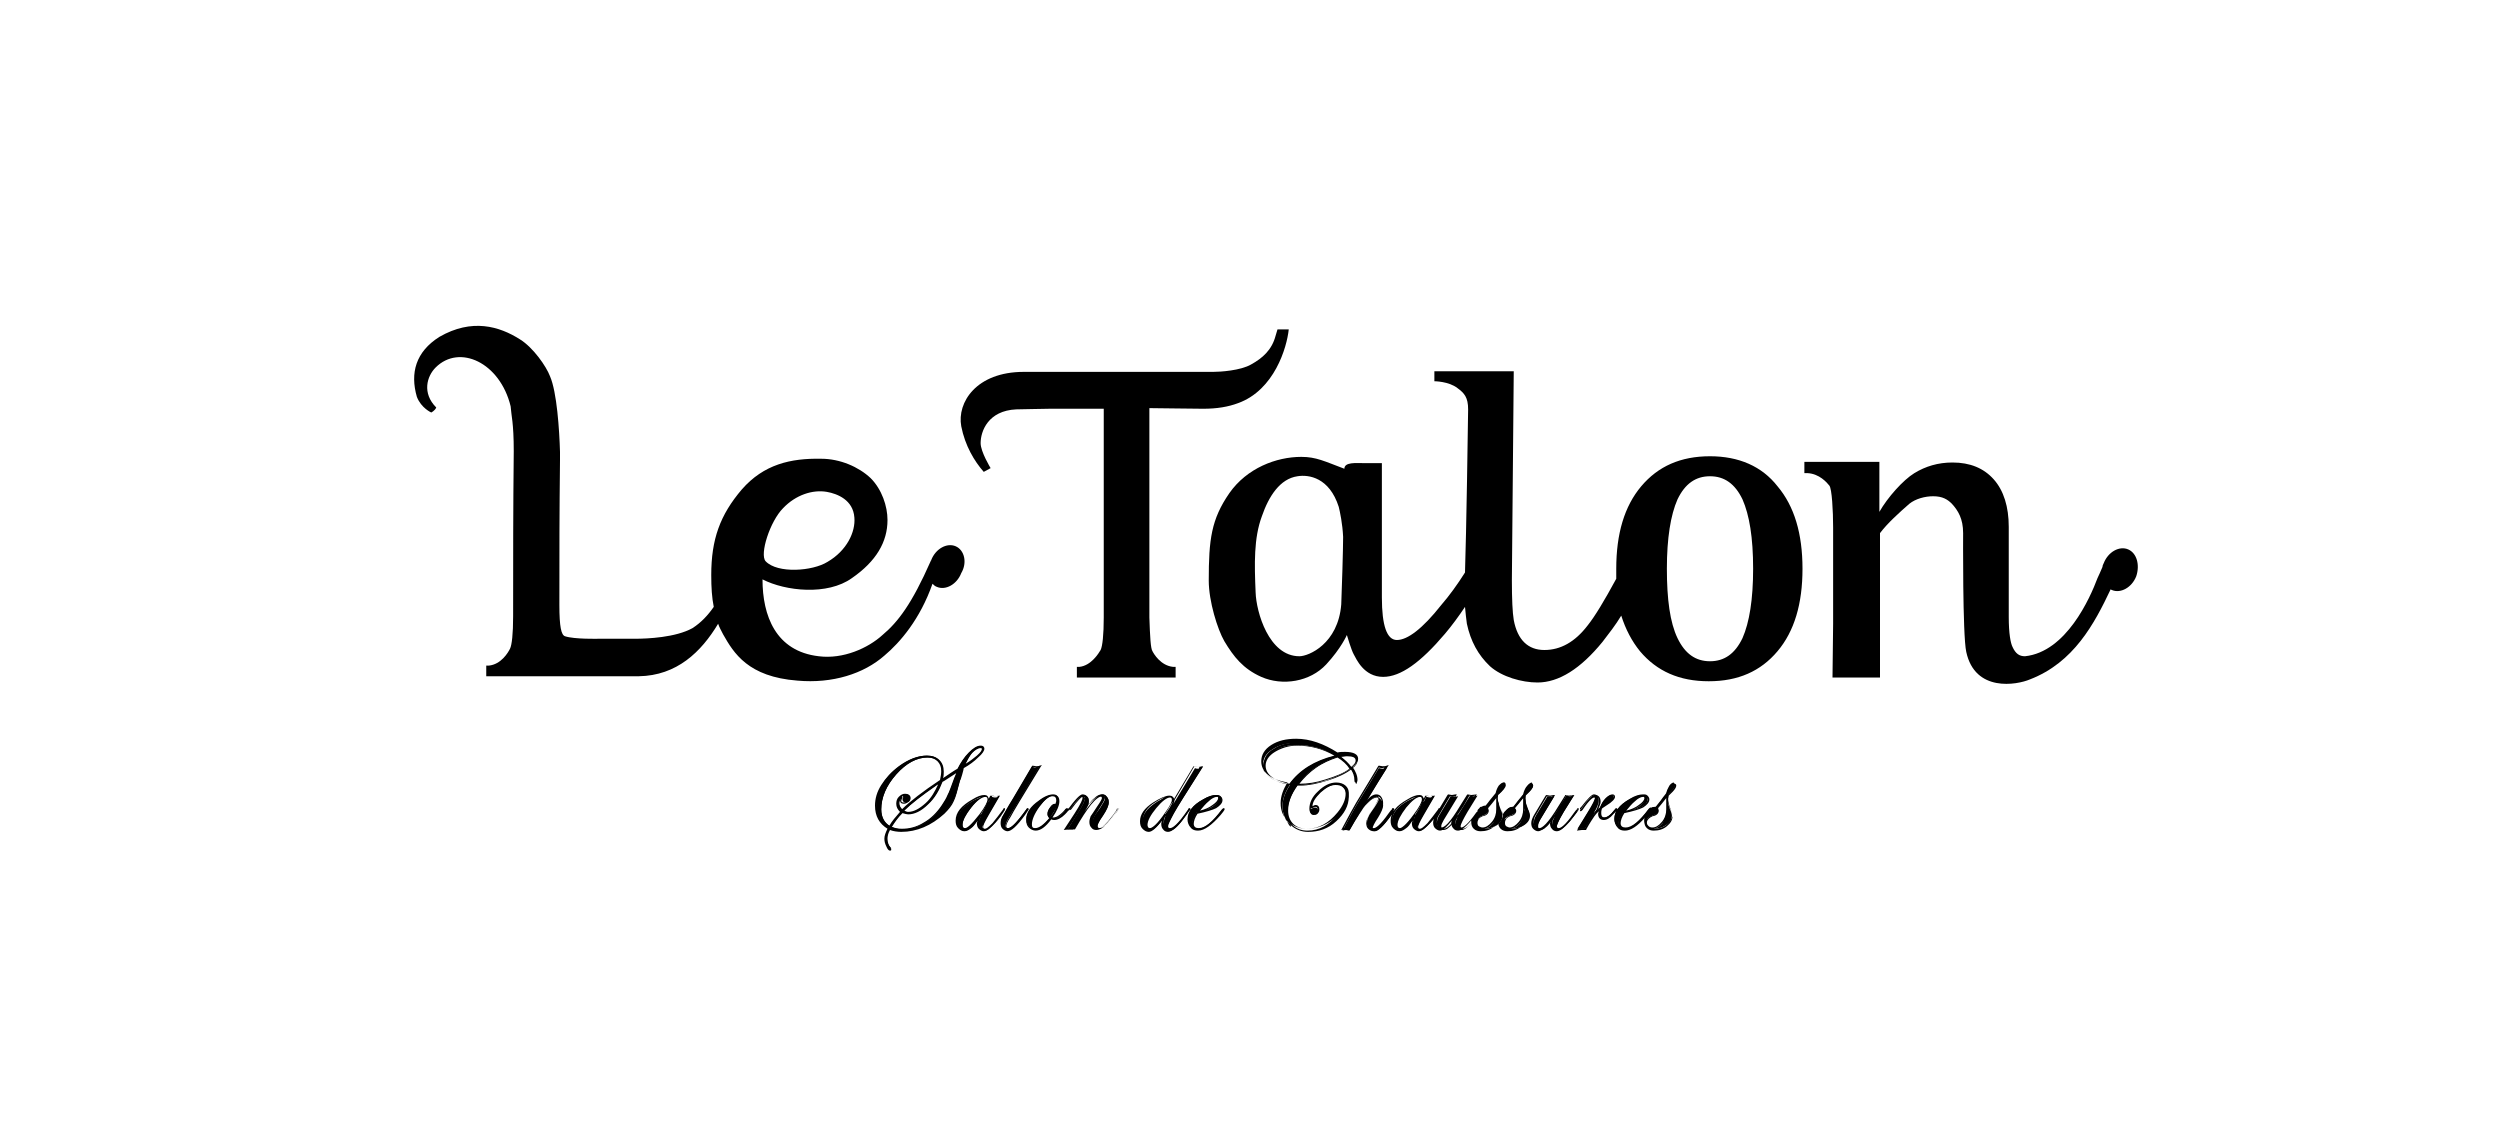
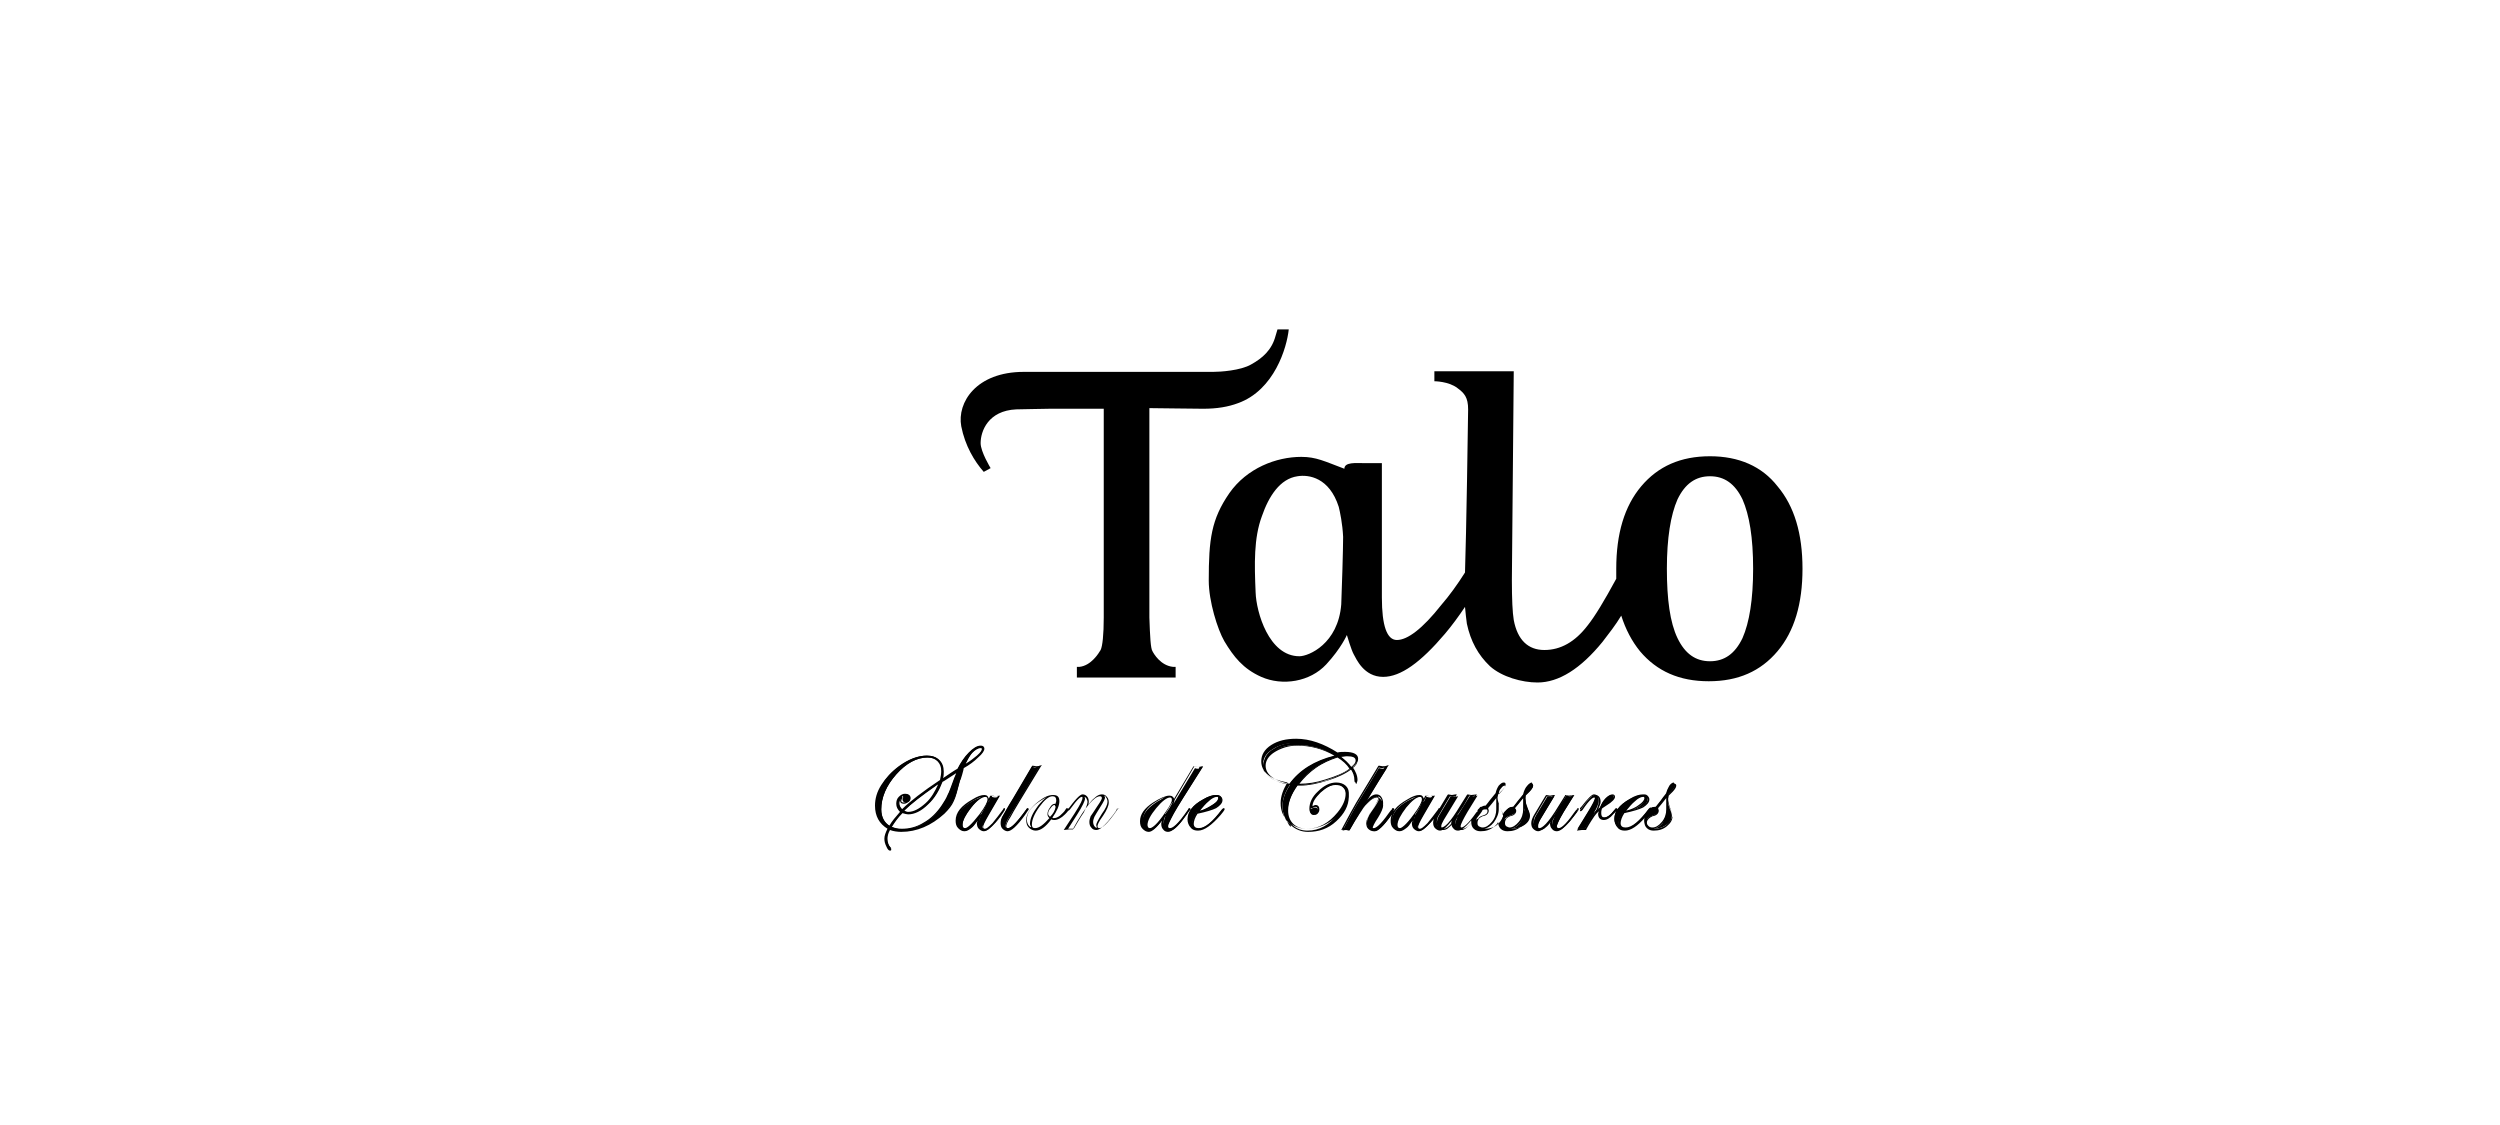
<svg xmlns="http://www.w3.org/2000/svg" version="1.1" id="レイヤー_1" x="0px" y="0px" viewBox="0 0 400 180" style="enable-background:new 0 0 400 180;" xml:space="preserve">
  <g>
    <g>
      <g>
        <path d="M273.6,73c-4.7,0-8.3,1.6-11,4.8c-2.7,3.2-4,7.6-4,13.2c0,0.5,0,1.1,0,1.6c-1.9,3.5-3.4,6-4.6,7.5     c-2,2.6-4.3,3.9-6.9,3.9c-2.6,0-4.3-1.6-4.9-4.8c-0.2-1.2-0.3-3.3-0.3-6.4l0.3-33.4h-12.7v1.6c0,0,2.3,0,3.7,1.1     c1.1,0.8,1.7,1.5,1.7,3.4c0,1-0.3,20.4-0.5,26.1c-1.2,1.9-2.5,3.7-3.8,5.2c-3,3.8-5.4,5.6-7.1,5.6c-1.6,0-2.4-2.3-2.4-6.8     c0-4,0-21.5,0-21.5s-0.9,0-2.9,0c-1.2,0-3.1-0.2-3.1,0.9c-3.2-1.2-4.5-1.9-6.9-1.9c-4,0-8.7,1.8-11.5,5.8     c-2.9,4.2-3.3,7.4-3.3,14c0,3.3,1.4,7.8,2.5,9.7c1.5,2.5,3,4.4,5.9,5.7c3.4,1.5,7.8,0.8,10.4-2c2.4-2.6,3.3-4.7,3.3-4.7     s0.7,2.4,1.1,3.1c0.4,0.7,1.6,3.6,4.7,3.6c2.8,0,6-2.3,9.9-6.9c1.1-1.3,2.2-2.8,3.2-4.3c0.1,1.1,0.2,2,0.3,2.7     c0.6,2.8,1.8,5,3.7,6.8c1.9,1.7,5.1,2.6,7.6,2.6c3.4,0,6.9-2.2,10.4-6.5c1-1.3,2.1-2.7,3-4.2c0.7,2.2,1.7,4.1,3,5.7     c2.7,3.2,6.3,4.8,11,4.8c4.7,0,8.3-1.6,11-4.8c2.7-3.2,4-7.6,4-13.2s-1.3-10-4-13.2C281.9,74.6,278.2,73,273.6,73z M214.6,96.7     c-0.5,6.3-5.2,8.3-6.7,8.3c-4.9,0-6.9-7.1-7-10.2c-0.2-4.6-0.3-8.7,1-12.2c1.1-3.2,2.9-6,5.7-6.4c1.8-0.3,5.1,0.2,6.6,4.9     c0.2,0.8,0.6,2.7,0.7,4.8C214.9,87.8,214.7,94.3,214.6,96.7z M278.8,102.1c-1.2,2.5-2.9,3.7-5.2,3.7c-2.3,0-4-1.2-5.2-3.7     c-1.2-2.5-1.7-6.2-1.7-11.1c0-4.9,0.6-8.6,1.7-11.1c1.2-2.5,2.9-3.7,5.2-3.7c2.3,0,4,1.2,5.2,3.7c1.1,2.5,1.7,6.1,1.7,11.1     C280.5,95.9,279.9,99.6,278.8,102.1z" />
        <path d="M192.5,65.4c2.2,0,4-0.3,5.6-0.9c5.8-2.1,7.8-8.9,8.1-11.8c-0.8,0-1.8,0-1.8,0l-0.3,1c-0.6,2.3-2.1,3.6-3.9,4.6     c-1.7,1-5,1.2-6.1,1.2c-1.2,0-25.1,0-30.3,0c-7.6,0-10.7,4.9-10,8.7c0.6,3.1,2.1,5.6,3.6,7.3l1.1-0.6c0,0-1.6-2.6-1.6-4     c0-1.9,1.2-5.2,5.7-5.4c1.3,0,3.5-0.1,5.3-0.1h8.7v33.4c0,2.7-0.2,4.6-0.5,5.2c-0.3,0.5-1.5,2.5-3.4,2.7l-0.4,0v1.7h15.8v-1.7     l-0.4,0c-2-0.2-3.1-2.1-3.3-2.5c-0.3-0.4-0.4-2.4-0.5-5.4V65.3C183.8,65.3,192,65.4,192.5,65.4z" />
-         <path d="M152.9,87.4c-1.4-0.6-3.2,0.4-3.9,2.2c0,0.1-0.1,0.1-0.1,0.2c-3,6.8-5.2,9.7-7.7,11.8c-2.3,2.1-6.3,3.9-10.2,3.4     c-6.9-0.8-9-6.5-9-12.3c3.7,1.9,10.4,2.6,14.3-0.2c3.9-2.7,5.7-5.8,5.7-9.3c0-2.2-0.9-4.9-2.7-6.7c-1.9-1.8-4.9-3.1-7.9-3.1     c-4.9-0.1-9.2,0.9-12.7,4.9c-3.5,4.1-4.9,8-4.9,13.7c0,2,0.1,3.6,0.4,5.1c-0.9,1.3-2,2.5-3.4,3.4c-2.7,1.5-7.2,1.7-9.2,1.7     c-2.9,0-5.8,0-5.8,0s-3.9,0.1-5.4-0.4c-0.6-0.2-0.9-1.5-0.9-5c0-8.7,0-14.4,0.1-23.2v-1.3c-0.1-3.5-0.5-9.6-1.6-12.1     c-0.6-1.6-2.7-4.6-4.8-5.9c-3.3-2.1-7.7-3.4-12.9-0.4c-3.8,2.4-4.7,5.8-3.6,9.6c0.7,1.8,2.3,2.5,2.3,2.5s0.6-0.3,0.8-0.8     c-2.3-2.3-1.5-5-0.1-6.4c3.8-3.8,10.3-0.8,12,6.2c0.1,1.5,0.5,2.6,0.5,7.2c-0.1,9.4-0.1,16.9-0.1,26.4c0,2.8-0.2,4.6-0.5,5.2     c-0.3,0.6-1.4,2.5-3.4,2.7c-0.1,0-0.3,0-0.4,0c0,0.6,0,1.2,0,1.7c0.2,0,0.4,0,0.6,0v0c8,0,15.7,0,23.8,0c6.1-0.1,10-3.9,12.7-8.4     c0.2,0.6,0.5,1.1,0.8,1.7c1.7,3,4,6.8,11.9,7.4c5.6,0.5,10.6-1.1,13.9-4c2.5-2.1,5.7-5.8,7.7-11.5c0.2,0.2,0.4,0.4,0.7,0.5     c1.4,0.6,3.2-0.4,3.9-2.2C154.8,90,154.3,88,152.9,87.4z M125.3,81.3c2-2.1,4.7-3,7-2.6c1.7,0.3,4.2,1.3,4.4,4.1     c0.2,2.3-1.2,5.3-4.3,7.1c-2.4,1.5-8,1.9-9.9-0.1C121.5,88.7,123.2,83.4,125.3,81.3z" />
-         <path d="M340.5,87.9c-1.4-0.6-3.2,0.4-3.9,2.2c-0.1,0.2-0.2,0.4-0.2,0.6c-0.3,0.7-0.6,1.4-0.8,1.8c-1.2,3.2-5,11.8-11.6,12.5     c-0.9,0-1.5-0.4-2-1.5c-0.3-0.6-0.6-2.1-0.6-4.8V84.3c0-3.2-0.8-5.8-2.4-7.6c-1.6-1.8-3.8-2.7-6.6-2.7c-2.3,0-4.3,0.6-6.1,1.7     c-1.8,1.1-4.3,3.9-5.6,6.2v-8h-12v1.8l0.5,0c1.9,0.1,3.1,1.5,3.5,2c0.4,0.5,0.6,4,0.6,6.7v15.4l-0.1,8.6h7.6c0-1.1,0-23.1,0-23.1     c1.2-1.6,3.1-3.3,4.7-4.7c1-0.8,2.5-1.2,3.8-1.2c1.5,0,2.3,0.5,3,1.2c1,1.1,1.8,2.4,1.8,4.7c0,0-0.1,16.3,0.5,19     c1.4,6.5,8.1,5.3,10.2,4.4c7-2.7,10.3-8.9,12.9-14.4c0.1,0,0.1,0.1,0.2,0.1c1.4,0.6,3.2-0.4,3.9-2.2     C342.4,90.4,341.9,88.5,340.5,87.9z" />
      </g>
    </g>
    <g>
      <g>
        <path d="M157.3,119.8c0,0.3-0.3,0.8-0.9,1.3c-0.6,0.6-1.4,1.1-2.3,1.7c-0.1,0.4-0.3,1-0.5,2c-0.4,1.5-0.7,2.6-1,3.2     c-0.3,0.6-0.8,1.3-1.5,2c-2,1.9-4.3,2.9-6.8,2.9c-0.7,0-1.3-0.1-1.9-0.4c-0.3,0.6-0.5,1.1-0.5,1.6c0,0.6,0.2,1.1,0.6,1.5     c0,0,0.1,0.1,0.1,0.1s0,0.1-0.1,0.1c-0.2,0-0.3-0.2-0.5-0.6c-0.2-0.4-0.3-0.8-0.3-1.1c0-0.5,0.2-1.1,0.5-1.7     c-1.4-0.7-2-1.9-2-3.6c0-1.1,0.3-2.2,1-3.3c0.6-1.1,1.6-2.1,2.7-2.9c1.5-1.1,3-1.7,4.4-1.7c0.8,0,1.4,0.2,1.9,0.7     c0.5,0.5,0.7,1.1,0.7,1.8c0,0.4-0.1,0.8-0.2,1.3c1-0.6,1.8-1.2,2.5-1.6c0.5-1,1.1-1.9,1.8-2.6c0.7-0.7,1.3-1.1,1.8-1.1     C157.2,119.4,157.3,119.5,157.3,119.8z M150.7,123.4c0-0.7-0.2-1.2-0.6-1.6c-0.4-0.4-1-0.6-1.7-0.6c-1.7,0-3.4,0.9-5,2.7     c-1.6,1.8-2.4,3.7-2.4,5.6c0,1.3,0.5,2.2,1.4,2.7c0.4-0.7,1.1-1.5,1.9-2.4c-0.4-0.4-0.6-0.8-0.6-1.3c0-0.4,0.1-0.7,0.4-1     c0.2-0.3,0.5-0.4,0.9-0.4c0.4,0,0.7,0.2,0.7,0.6c0,0.2-0.1,0.4-0.2,0.5c-0.2,0.2-0.4,0.2-0.6,0.2c-0.3,0-0.5-0.2-0.5-0.5     c0-0.1,0-0.2,0.1-0.3c0-0.1,0-0.1,0-0.1c0,0,0-0.1-0.1-0.1c-0.1,0-0.2,0.1-0.3,0.4c-0.1,0.2-0.2,0.5-0.2,0.7     c0,0.4,0.2,0.8,0.6,1.1c1.3-1.4,3.4-3,6.2-4.8C150.6,124.3,150.7,123.9,150.7,123.4z M153.2,123.4c-0.8,0.5-1.6,1-2.5,1.6     c-0.4,1.4-1.2,2.6-2.2,3.6c-1.1,1-2.1,1.5-3.1,1.5c-0.3,0-0.6-0.1-1-0.2c-0.7,0.8-1.3,1.6-1.8,2.4c0.5,0.2,1.1,0.4,1.8,0.4     c1.2,0,2.4-0.4,3.5-1c1.1-0.7,2.1-1.6,2.9-2.9c0.4-0.6,0.7-1.1,0.9-1.6c0.2-0.5,0.6-1.4,1.1-2.8     C152.9,124.1,153,123.8,153.2,123.4z M150.4,125.2l-0.6,0.4c-2.4,1.7-4.2,3.1-5.3,4.2c0.3,0.1,0.6,0.2,0.9,0.2     c0.9,0,1.9-0.5,2.8-1.4C149.2,127.7,149.9,126.5,150.4,125.2z M157.2,119.8c0-0.2-0.1-0.2-0.3-0.2c-0.4,0-0.9,0.3-1.4,0.9     c-0.5,0.6-0.9,1.3-1.2,2.1c0.9-0.5,1.6-1,2.1-1.6C156.9,120.5,157.2,120.1,157.2,119.8z" />
        <path d="M160.8,129.5c0,0.1-0.5,0.8-1.4,1.9c-0.8,0.9-1.4,1.4-1.8,1.4c-0.3,0-0.5-0.1-0.7-0.3c-0.2-0.2-0.3-0.5-0.3-0.8     c0-0.3,0.1-0.7,0.3-1.1c-0.6,0.9-1.1,1.5-1.5,1.8c-0.3,0.3-0.7,0.5-1,0.5c-0.3,0-0.6-0.1-0.9-0.4c-0.2-0.3-0.4-0.7-0.4-1.1     c0-1.2,0.9-2.4,2.6-3.3c0.8-0.4,1.4-0.6,1.9-0.6c0.4,0,0.6,0.2,0.6,0.6c0,0.1,0,0.3-0.1,0.4l0.5-1c0.2,0,0.4,0.1,0.5,0.1     c0.2,0,0.4,0,0.7-0.1l-1.7,2.9c-0.6,1-0.9,1.7-0.9,2c0,0.3,0.1,0.5,0.4,0.5c0.3,0,0.7-0.3,1.3-0.9c0.6-0.6,1.2-1.3,1.7-2.2     C160.6,129.4,160.7,129.4,160.8,129.5C160.8,129.4,160.8,129.4,160.8,129.5z M158.1,127.9c0-0.3-0.1-0.5-0.4-0.5     c-0.6,0-1.4,0.6-2.3,1.8c-1,1.2-1.4,2.1-1.4,2.8c0,0.4,0.2,0.6,0.6,0.6c0.4,0,1.2-0.8,2.3-2.2     C157.6,129.2,158.1,128.3,158.1,127.9z" />
        <path d="M166.4,122.5c-2.7,4.5-4.3,7.2-4.8,8c-0.5,0.8-0.7,1.3-0.7,1.6c0,0.3,0.1,0.4,0.4,0.4c0.5,0,1.5-1,3-3.1     c0-0.1,0.1-0.1,0.1-0.1c0,0,0,0,0,0.1c0,0,0,0.1-0.1,0.2l-0.4,0.6c-1.2,1.7-2.1,2.6-2.7,2.6c-0.3,0-0.5-0.1-0.7-0.3     c-0.2-0.2-0.3-0.5-0.3-0.8c0-0.4,0.1-0.7,0.2-1c0.2-0.3,0.7-1.3,1.7-2.9c1.2-2,2.2-3.7,3-5.1c0.2,0,0.4,0.1,0.5,0.1     C166,122.7,166.2,122.6,166.4,122.5z" />
-         <path d="M170.7,129.4c0,0.1-0.2,0.3-0.6,0.7c-0.6,0.6-1.1,0.9-1.6,0.9c-0.2,0-0.4,0-0.5-0.1c-0.9,1.2-1.7,1.8-2.4,1.8     c-0.4,0-0.7-0.2-1-0.5c-0.3-0.3-0.4-0.7-0.4-1.2c0-1,0.7-2,2-2.9c0.9-0.7,1.7-1,2.3-1c0.6,0,0.8,0.3,0.8,0.9     c0,0.7-0.4,1.6-1.2,2.7c0.1,0.1,0.3,0.1,0.4,0.1c0.3,0,0.6-0.1,1-0.4c0.4-0.3,0.7-0.6,1-1C170.6,129.4,170.7,129.4,170.7,129.4     C170.7,129.4,170.7,129.4,170.7,129.4z M169.2,128.1c0-0.5-0.2-0.8-0.7-0.8c-0.6,0-1.3,0.6-2.2,1.7c-0.9,1.1-1.3,2.1-1.3,2.9     c0,0.5,0.2,0.7,0.6,0.7c0.7,0,1.5-0.6,2.3-1.7c-0.2-0.2-0.3-0.4-0.3-0.7c0-0.3,0.1-0.6,0.4-1c0.3-0.3,0.5-0.5,0.7-0.5     c0.1,0,0.2,0.1,0.2,0.2C169.1,128.7,169.2,128.4,169.2,128.1z" />
-         <path d="M179,129.4c0,0.1-0.5,0.8-1.4,1.9c-0.8,0.9-1.4,1.4-1.8,1.4c-0.3,0-0.5-0.1-0.7-0.3c-0.2-0.2-0.3-0.5-0.3-0.8     c0-0.3,0.1-0.6,0.2-0.8c0.1-0.3,0.4-0.7,1-1.5c0.5-0.8,0.8-1.3,0.8-1.5c0-0.3-0.1-0.4-0.4-0.4c-1,0-2.4,1.8-4.4,5.3     c-0.3,0-0.5,0-0.6,0c-0.2,0-0.4,0-0.6,0l1.5-2.4c0.9-1.4,1.3-2.2,1.3-2.6c0-0.2-0.1-0.3-0.2-0.3c-0.3,0-1,0.7-2,2.1     c-0.1,0.1-0.1,0.1-0.1,0.1c0,0-0.1,0-0.1-0.1c0,0,0-0.1,0-0.1l0.2-0.2c1-1.3,1.7-2,2-2c0.2,0,0.4,0.1,0.6,0.3     c0.2,0.2,0.2,0.4,0.2,0.7c0,0.4-0.2,1-0.7,1.7c0.8-1.1,1.4-1.8,1.8-2.2c0.4-0.4,0.8-0.6,1.1-0.6c0.3,0,0.5,0.1,0.7,0.4     c0.2,0.2,0.3,0.5,0.3,0.9c0,0.4-0.3,1.1-0.9,2c-0.6,0.9-0.9,1.5-0.9,1.7c0,0.3,0.1,0.4,0.4,0.4c0.6,0,1.6-1,3-3.1     C178.9,129.4,178.9,129.4,179,129.4C179,129.4,179,129.4,179,129.4z" />
        <path d="M192.4,122.7c-2.4,3.9-4,6.3-4.6,7.4c-0.6,1.1-1,1.8-1,2.1c0,0.3,0.1,0.4,0.4,0.4c0.6,0,1.6-1,3-3.1     c0-0.1,0.1-0.1,0.1-0.1c0,0,0.1,0,0.1,0.1c0,0,0,0.1-0.1,0.2l-0.4,0.6c-1.2,1.7-2.1,2.6-2.7,2.6c-0.3,0-0.5-0.1-0.7-0.3     c-0.2-0.2-0.3-0.5-0.3-0.9c0-0.3,0.1-0.8,0.3-1.2c-1.1,1.6-2,2.4-2.5,2.4c-0.3,0-0.6-0.1-0.9-0.4c-0.2-0.3-0.3-0.7-0.3-1.1     c0-1.1,0.7-2,2-2.9c1-0.7,1.9-1,2.5-1c0.4,0,0.6,0.2,0.6,0.6c0,0.2-0.1,0.4-0.2,0.6l3.5-5.8c0.2,0.1,0.4,0.1,0.6,0.1     C191.8,122.7,192,122.7,192.4,122.7z M187.7,127.9c0-0.3-0.2-0.5-0.5-0.5c-0.6,0-1.3,0.6-2.3,1.7c-1,1.2-1.4,2.1-1.4,2.8     c0,0.4,0.2,0.7,0.5,0.7c0.5,0,1.4-0.9,2.7-2.7C187.4,128.9,187.7,128.3,187.7,127.9z" />
-         <path d="M195.8,129.5c0,0-0.1,0.1-0.2,0.2l-0.4,0.5c-1.3,1.7-2.5,2.5-3.5,2.5c-0.5,0-0.8-0.2-1.1-0.5c-0.3-0.3-0.5-0.7-0.5-1.2     c0-1.2,0.8-2.2,2.4-3.1c0.9-0.5,1.5-0.7,2.1-0.7c0.2,0,0.4,0.1,0.6,0.2c0.2,0.1,0.3,0.3,0.3,0.5c0,0.5-0.3,0.9-0.9,1.2     c-0.6,0.3-1.6,0.6-3.1,0.9c-0.4,0.7-0.7,1.2-0.7,1.7c0,0.6,0.3,0.9,0.9,0.9c1,0,2.3-1,3.8-3C195.7,129.5,195.7,129.4,195.8,129.5     C195.8,129.4,195.8,129.4,195.8,129.5z M195,127.7c0-0.2-0.1-0.3-0.3-0.3c-0.3,0-0.8,0.2-1.4,0.7c-0.6,0.5-1.1,1.1-1.6,1.9     c0.9-0.2,1.7-0.6,2.4-1C194.7,128.5,195,128.1,195,127.7z" />
+         <path d="M195.8,129.5c0,0-0.1,0.1-0.2,0.2l-0.4,0.5c-1.3,1.7-2.5,2.5-3.5,2.5c-0.5,0-0.8-0.2-1.1-0.5c-0.3-0.3-0.5-0.7-0.5-1.2     c0-1.2,0.8-2.2,2.4-3.1c0.9-0.5,1.5-0.7,2.1-0.7c0.2,0,0.4,0.1,0.6,0.2c0.2,0.1,0.3,0.3,0.3,0.5c0,0.5-0.3,0.9-0.9,1.2     c-0.6,0.3-1.6,0.6-3.1,0.9c-0.4,0.7-0.7,1.2-0.7,1.7c0,0.6,0.3,0.9,0.9,0.9c1,0,2.3-1,3.8-3C195.7,129.5,195.7,129.4,195.8,129.5     C195.8,129.4,195.8,129.4,195.8,129.5z M195,127.7c0-0.2-0.1-0.3-0.3-0.3c-0.3,0-0.8,0.2-1.4,0.7c-0.6,0.5-1.1,1.1-1.6,1.9     C194.7,128.5,195,128.1,195,127.7z" />
        <path d="M217.2,121.7c0,0.4-0.3,0.9-0.9,1.3c0.5,0.8,0.8,1.5,0.8,2.2c0,0.2-0.1,0.2-0.1,0.2c-0.1,0-0.1-0.1-0.1-0.3     c0-0.7-0.2-1.3-0.7-2c-0.9,0.7-2.2,1.3-3.8,1.8c-1.6,0.5-3.1,0.8-4.3,0.8c-0.2,0-0.3,0-0.5,0c-1,1.4-1.6,2.8-1.6,4.2     c0,0.9,0.3,1.6,0.9,2.2c0.6,0.5,1.3,0.8,2.3,0.8c1.9,0,3.5-0.9,4.9-2.7c0.9-1.1,1.3-2.1,1.3-3c0-0.5-0.2-0.9-0.5-1.2     c-0.3-0.3-0.7-0.4-1.2-0.4c-0.8,0-1.7,0.4-2.6,1.3c-0.9,0.9-1.4,1.7-1.4,2.4c0,0.1,0,0.1,0.1,0.1c0,0,0.1,0,0.1,0     c0.2-0.2,0.3-0.2,0.5-0.2c0.3,0,0.5,0.2,0.5,0.5c0,0.5-0.2,0.7-0.7,0.7c-0.4,0-0.6-0.3-0.6-0.8c0-0.9,0.5-1.8,1.4-2.8     c0.9-0.9,1.9-1.4,2.9-1.4c1.2,0,1.9,0.7,1.9,2.1c0,1.4-0.7,2.7-2,3.9c-1.3,1.2-2.8,1.7-4.5,1.7c-1.1,0-2.1-0.4-2.9-1.2     c-0.8-0.8-1.2-1.7-1.2-2.9c0-1.1,0.4-2.2,1.2-3.4c-2.8-0.5-4.2-1.6-4.2-3.3c0-1,0.5-1.9,1.6-2.5c1-0.7,2.3-1,3.9-1     c2.2,0,4.4,0.7,6.6,2.2c0.4-0.1,0.8-0.1,1.2-0.1C216.6,120.8,217.2,121.1,217.2,121.7z M213.8,120.9c-2-1.1-4.1-1.7-6.3-1.7     c-1.4,0-2.6,0.3-3.6,1c-1,0.6-1.6,1.4-1.6,2.3c0,1.6,1.3,2.6,4,3C208,123.2,210.5,121.7,213.8,120.9z M216.1,123     c-0.5-0.7-1.2-1.4-2-1.9c-1.2,0.3-2.4,0.9-3.6,1.7c-1.2,0.8-2.1,1.7-2.8,2.8c1.4,0,2.9-0.3,4.5-0.7     C213.8,124.3,215.1,123.7,216.1,123z M217.1,121.7c0-0.5-0.5-0.8-1.6-0.8c-0.3,0-0.7,0-1.2,0.1c0.8,0.5,1.4,1.1,1.9,1.9     C216.8,122.5,217.1,122.1,217.1,121.7z" />
        <path d="M223,129.5c0,0,0,0.1-0.1,0.2l-0.4,0.6c-1.2,1.7-2.1,2.5-2.7,2.5c-0.3,0-0.6-0.1-0.8-0.3c-0.2-0.2-0.3-0.5-0.3-0.8     c0-0.5,0.2-1.1,0.7-1.8c0.8-1.1,1.2-1.8,1.2-2c0-0.3-0.1-0.4-0.4-0.4c-0.4,0-0.9,0.4-1.6,1.2c-0.6,0.7-1.5,2.1-2.7,4.2     c-0.2,0-0.4-0.1-0.5-0.1c-0.1,0-0.3,0-0.6,0.1l1.4-2.6c0.2-0.4,0.5-0.9,0.9-1.6c0.2-0.3,0.9-1.5,2-3.3l1.5-2.5     c0.2,0,0.4,0.1,0.5,0.1c0.3,0,0.5,0,0.8-0.1c-0.7,1.1-1.7,2.7-3,4.9c0,0.1-0.5,0.9-1.5,2.5c1.2-1.8,2.2-2.7,2.9-2.7     c0.3,0,0.5,0.1,0.7,0.4c0.2,0.2,0.3,0.5,0.3,0.9c0,0.4-0.3,1.1-0.8,1.9c-0.6,0.9-0.9,1.5-0.9,1.8c0,0.3,0.1,0.4,0.4,0.4     c0.5,0,1.3-0.8,2.5-2.4l0.3-0.4l0.2-0.2C222.8,129.5,222.9,129.4,223,129.5C222.9,129.4,223,129.4,223,129.5z" />
        <path d="M230.3,129.5c0,0.1-0.5,0.8-1.4,1.9c-0.8,0.9-1.4,1.4-1.8,1.4c-0.3,0-0.5-0.1-0.7-0.3c-0.2-0.2-0.3-0.5-0.3-0.8     c0-0.3,0.1-0.7,0.3-1.1c-0.7,0.9-1.1,1.5-1.5,1.8c-0.3,0.3-0.7,0.5-1,0.5c-0.3,0-0.6-0.1-0.9-0.4c-0.2-0.3-0.3-0.7-0.3-1.1     c0-1.2,0.9-2.4,2.6-3.3c0.8-0.4,1.4-0.6,1.9-0.6c0.4,0,0.6,0.2,0.6,0.6c0,0.1,0,0.3-0.1,0.4l0.5-1c0.2,0,0.4,0.1,0.5,0.1     c0.2,0,0.4,0,0.7-0.1l-1.7,2.9c-0.6,1-0.9,1.7-0.9,2c0,0.3,0.1,0.5,0.4,0.5c0.3,0,0.7-0.3,1.3-0.9c0.6-0.6,1.2-1.3,1.8-2.2     C230.2,129.4,230.2,129.4,230.3,129.5C230.3,129.4,230.3,129.4,230.3,129.5z M227.6,127.9c0-0.3-0.1-0.5-0.4-0.5     c-0.6,0-1.4,0.6-2.3,1.8c-1,1.2-1.4,2.1-1.4,2.8c0,0.4,0.2,0.6,0.6,0.6c0.4,0,1.2-0.8,2.3-2.2     C227.2,129.2,227.6,128.3,227.6,127.9z" />
        <path d="M237.1,129.5c0,0.1-0.5,0.8-1.4,1.9c-0.8,0.9-1.4,1.4-1.8,1.4c-0.3,0-0.5-0.1-0.7-0.3c-0.2-0.2-0.3-0.5-0.3-0.8     c0-0.3,0.1-0.6,0.4-1.1l-0.2,0.3c-0.6,0.8-1,1.3-1.3,1.5c-0.3,0.3-0.6,0.4-0.9,0.4c-0.3,0-0.5-0.1-0.7-0.3     c-0.2-0.2-0.3-0.5-0.3-0.8c0-0.4,0.1-0.8,0.4-1.3l1.8-3c0.2,0,0.4,0.1,0.5,0.1c0.1,0,0.3,0,0.7-0.1l-2.3,3.8     c-0.2,0.4-0.4,0.7-0.4,1c0,0.3,0.1,0.4,0.4,0.4c0.7,0,1.7-1.2,3.2-3.7l1-1.6c0.2,0,0.4,0.1,0.5,0.1c0.2,0,0.4,0,0.7-0.1l-1.6,2.6     c-0.7,1.2-1.1,2-1.1,2.3c0,0.3,0.1,0.4,0.4,0.4c0.5,0,1.4-0.8,2.5-2.5l0.3-0.4l0.2-0.2C236.9,129.4,237,129.4,237.1,129.5     C237,129.4,237.1,129.4,237.1,129.5z" />
-         <path d="M240.9,125.7c0,0.3-0.4,0.8-1.2,1.5c0,0.2-0.1,0.4-0.1,0.5c0,0.4,0.2,1,0.5,1.8c0.2,0.4,0.3,0.8,0.3,1     c0,0.6-0.3,1.1-0.9,1.5c-0.6,0.4-1.2,0.6-2,0.6c-0.4,0-0.8-0.1-1.1-0.4c-0.3-0.3-0.4-0.6-0.4-1c0-0.5,0.2-1,0.5-1.4     c0.3-0.5,0.7-0.7,1.1-0.7c0.1,0,0.1,0,0.2,0l0.8-1c0.2-0.3,0.5-0.7,0.9-1.2c0.1-0.5,0.3-0.8,0.5-1.2c0.2-0.3,0.5-0.5,0.7-0.5     C240.8,125.5,240.9,125.6,240.9,125.7z M239.5,129.5c0-0.2,0-0.4,0-0.6c0-0.2,0-0.5,0-0.8c0-0.3,0-0.5,0-0.7     c-0.4,0.5-0.9,1.1-1.6,1.9c0.1,0.1,0.2,0.2,0.2,0.4c0,0.4-0.3,0.6-0.9,0.8c-0.2,0.1-0.5,0.2-0.6,0.4c-0.2,0.2-0.3,0.4-0.3,0.7     c0,0.3,0.1,0.5,0.3,0.7c0.2,0.2,0.4,0.3,0.7,0.3c0.6,0,1.1-0.3,1.6-0.9C239.3,130.9,239.5,130.3,239.5,129.5z" />
        <path d="M245.3,125.7c0,0.3-0.4,0.8-1.2,1.5c0,0.2-0.1,0.4-0.1,0.5c0,0.4,0.2,1,0.5,1.8c0.2,0.4,0.3,0.8,0.3,1     c0,0.6-0.3,1.1-0.9,1.5c-0.6,0.4-1.2,0.6-2,0.6c-0.4,0-0.8-0.1-1.1-0.4c-0.3-0.3-0.4-0.6-0.4-1c0-0.5,0.2-1,0.5-1.4     c0.3-0.5,0.7-0.7,1.1-0.7c0.1,0,0.1,0,0.2,0l0.8-1c0.2-0.3,0.6-0.7,0.9-1.2c0.1-0.5,0.3-0.8,0.5-1.2c0.2-0.3,0.5-0.5,0.7-0.5     C245.2,125.5,245.3,125.6,245.3,125.7z M243.9,129.5c0-0.2,0-0.4,0-0.6c0-0.2,0-0.5,0-0.8c0-0.3,0-0.5,0-0.7     c-0.4,0.5-0.9,1.1-1.6,1.9c0.1,0.1,0.2,0.2,0.2,0.4c0,0.4-0.3,0.6-0.9,0.8c-0.3,0.1-0.5,0.2-0.7,0.4c-0.2,0.2-0.3,0.4-0.3,0.7     c0,0.3,0.1,0.5,0.3,0.7c0.2,0.2,0.4,0.3,0.7,0.3c0.5,0,1.1-0.3,1.6-0.9C243.7,130.9,243.9,130.3,243.9,129.5z" />
        <path d="M268,125.7c0,0.3-0.4,0.8-1.2,1.5c0,0.2-0.1,0.4-0.1,0.5c0,0.4,0.2,1,0.5,1.8c0.2,0.4,0.3,0.8,0.3,1     c0,0.6-0.3,1.1-0.9,1.5c-0.6,0.4-1.2,0.6-2,0.6c-0.4,0-0.8-0.1-1.1-0.4c-0.3-0.3-0.4-0.6-0.4-1c0-0.5,0.2-1,0.5-1.4     c0.3-0.5,0.7-0.7,1.1-0.7c0.1,0,0.1,0,0.2,0l0.8-1c0.2-0.3,0.5-0.7,0.9-1.2c0.1-0.5,0.3-0.8,0.5-1.2c0.2-0.3,0.5-0.5,0.7-0.5     C268,125.5,268,125.6,268,125.7z M266.7,129.5c0-0.2,0-0.4,0-0.6c0-0.2,0-0.5,0-0.8c0-0.3,0-0.5,0-0.7c-0.4,0.5-0.9,1.1-1.6,1.9     c0.1,0.1,0.2,0.2,0.2,0.4c0,0.4-0.3,0.6-0.9,0.8c-0.3,0.1-0.5,0.2-0.7,0.4c-0.2,0.2-0.3,0.4-0.3,0.7c0,0.3,0.1,0.5,0.3,0.7     c0.2,0.2,0.4,0.3,0.7,0.3c0.5,0,1.1-0.3,1.6-0.9C266.4,130.9,266.7,130.3,266.7,129.5z" />
        <path d="M252.6,129.5c0,0.1-0.5,0.8-1.4,1.9c-0.8,0.9-1.4,1.4-1.8,1.4c-0.3,0-0.5-0.1-0.7-0.3c-0.2-0.2-0.3-0.5-0.3-0.8     c0-0.3,0.1-0.6,0.4-1.1l-0.2,0.3c-0.6,0.8-1,1.3-1.3,1.5c-0.3,0.3-0.6,0.4-0.9,0.4c-0.3,0-0.5-0.1-0.7-0.3     c-0.2-0.2-0.3-0.5-0.3-0.8c0-0.4,0.1-0.8,0.4-1.3l1.8-3c0.2,0,0.4,0.1,0.5,0.1c0.1,0,0.3,0,0.6-0.1l-2.3,3.8     c-0.2,0.4-0.4,0.7-0.4,1c0,0.3,0.1,0.4,0.4,0.4c0.7,0,1.7-1.2,3.2-3.7l1-1.6c0.2,0,0.4,0.1,0.5,0.1c0.2,0,0.4,0,0.7-0.1l-1.6,2.6     c-0.7,1.2-1.1,2-1.1,2.3c0,0.3,0.1,0.4,0.4,0.4c0.5,0,1.4-0.8,2.5-2.5l0.3-0.4l0.2-0.2C252.4,129.4,252.5,129.4,252.6,129.5     C252.6,129.4,252.6,129.4,252.6,129.5z" />
        <path d="M258.6,129.5c0,0-0.2,0.3-0.6,0.7c-0.5,0.5-1,0.8-1.4,0.8c-0.5,0-0.8-0.3-0.8-0.9c0-0.2,0-0.4,0.1-0.7     c-0.4,0.4-0.7,0.7-1,1.1c-0.3,0.4-0.7,1.1-1.3,2.1c-0.3,0-0.5,0-0.6,0c0,0-0.2,0-0.6,0l1.6-2.6c0.8-1.3,1.2-2.1,1.2-2.4     c0-0.2-0.1-0.3-0.2-0.3c-0.4,0-1,0.7-2,2.1c-0.1,0.1-0.1,0.1-0.2,0.1c0,0,0,0,0-0.1c0,0,0-0.1,0-0.1l0.2-0.2c1-1.3,1.7-2,2-2     c0.5,0,0.8,0.3,0.8,1c0,0.5-0.3,1.2-0.8,2c0.3-0.4,0.7-0.7,1-0.9c0.3-0.6,0.6-1.1,0.9-1.4c0.4-0.4,0.7-0.6,1-0.6     c0.2,0,0.3,0.1,0.3,0.3c0,0.3-0.5,0.8-1.4,1.3c-0.1,0.1-0.4,0.2-0.6,0.4l-0.1,0.1c-0.1,0.3-0.1,0.5-0.1,0.7     c0,0.5,0.2,0.8,0.6,0.8c0.5,0,1.1-0.4,1.7-1.2C258.5,129.5,258.5,129.4,258.6,129.5C258.6,129.4,258.6,129.4,258.6,129.5z" />
        <path d="M264,129.5c0,0-0.1,0.1-0.2,0.2l-0.4,0.5c-1.3,1.7-2.5,2.5-3.5,2.5c-0.4,0-0.8-0.2-1.1-0.5c-0.3-0.3-0.5-0.7-0.5-1.2     c0-1.2,0.8-2.2,2.4-3.1c0.9-0.5,1.6-0.7,2.1-0.7c0.2,0,0.4,0.1,0.6,0.2c0.2,0.1,0.2,0.3,0.2,0.5c0,0.5-0.3,0.9-0.9,1.2     c-0.6,0.3-1.6,0.6-3,0.9c-0.4,0.7-0.7,1.2-0.7,1.7c0,0.6,0.3,0.9,0.9,0.9c1,0,2.3-1,3.8-3C263.9,129.5,263.9,129.4,264,129.5     C264,129.4,264,129.4,264,129.5z M263.2,127.7c0-0.2-0.1-0.3-0.3-0.3c-0.3,0-0.8,0.2-1.4,0.7c-0.6,0.5-1.1,1.1-1.6,1.9     c0.9-0.2,1.7-0.6,2.4-1C262.9,128.5,263.2,128.1,263.2,127.7z" />
        <path d="M154.2,122.9c0.9-0.5,1.7-1.1,2.3-1.7c0.7-0.6,1-1.1,1-1.4c0-0.2-0.1-0.5-0.6-0.5c-0.6,0-1.2,0.4-1.9,1.1     c-0.7,0.7-1.3,1.6-1.8,2.6c-0.1,0-1.9,1.2-2.3,1.5c0.1-0.4,0.1-0.7,0.1-1c0-0.8-0.2-1.4-0.7-1.9c-0.5-0.5-1.2-0.7-2-0.7     c-1.5,0-3,0.6-4.5,1.7c-1.2,0.9-2.1,1.9-2.8,3c-0.7,1.1-1,2.2-1,3.3c0,1.7,0.7,2.9,2,3.7c-0.3,0.6-0.5,1.1-0.5,1.6     c0,0.4,0.1,0.8,0.3,1.2c0.2,0.5,0.4,0.7,0.6,0.7c0.2,0,0.2-0.1,0.2-0.2l-0.1-0.2c-0.3-0.4-0.5-0.9-0.5-1.5c0-0.4,0.1-0.9,0.4-1.4     c0.5,0.2,1.2,0.3,1.8,0.3c2.5,0,4.8-1,6.9-2.9c0.7-0.7,1.2-1.3,1.5-2c0.3-0.6,0.6-1.7,1-3.3C153.7,124.9,154.2,123.1,154.2,122.9     z M142.4,135.7c-0.1-0.1-0.2-0.2-0.3-0.5c0,0,0-0.1,0-0.1C142.1,135.3,142.2,135.5,142.4,135.7z M156.9,119.7     c0.2,0,0.2,0.1,0.2,0.1c0,0.2-0.1,0.5-0.8,1.1c-0.5,0.4-1.1,0.9-1.8,1.3c0.3-0.6,0.6-1.2,1-1.7C156,120,156.5,119.7,156.9,119.7z      M140.3,128.8c0-1.1,0.3-2.1,1-3.2c0.6-1.1,1.5-2,2.7-2.9c1-0.7,1.9-1.2,2.9-1.4c-1.2,0.4-2.4,1.2-3.6,2.5     c-1.6,1.8-2.5,3.7-2.5,5.7c0,1.1,0.4,2,1.1,2.6C140.8,131.4,140.3,130.3,140.3,128.8z M142.3,132.1c-0.8-0.5-1.3-1.4-1.3-2.6     c0-1.9,0.8-3.8,2.4-5.6c1.6-1.8,3.3-2.7,5-2.7c0.7,0,1.2,0.2,1.6,0.6c0.4,0.4,0.6,0.9,0.6,1.6c0,0.4-0.1,0.9-0.2,1.4     c-2.7,1.8-4.8,3.4-6.1,4.7c-0.3-0.3-0.5-0.6-0.5-1c0-0.2,0.1-0.4,0.2-0.6c0.1-0.1,0.1-0.1,0.1-0.2c0,0.1-0.1,0.3-0.1,0.3     c0,0.4,0.2,0.6,0.6,0.6c0.3,0,0.5-0.1,0.7-0.3c0.2-0.2,0.3-0.4,0.3-0.6c0-0.5-0.3-0.7-0.8-0.7c-0.4,0-0.7,0.2-1,0.5     c-0.3,0.3-0.4,0.7-0.4,1.1c0,0.5,0.2,0.9,0.6,1.3C143.3,130.7,142.7,131.4,142.3,132.1z M150.1,125.5c-0.5,1.1-1.1,2.2-2,3     c-1,0.9-1.9,1.4-2.8,1.4c-0.2,0-0.4-0.1-0.6-0.2c1.1-1.1,2.8-2.4,5.1-4C149.8,125.7,149.9,125.6,150.1,125.5z M144.3,127.4     c0.2-0.1,0.3-0.2,0.5-0.2c0.4,0,0.5,0.1,0.5,0.5c0,0.2-0.1,0.3-0.2,0.5c-0.1,0.1-0.3,0.2-0.5,0.2c-0.3,0-0.4-0.1-0.4-0.3l0.1-0.3     c0,0,0.1-0.2,0.1-0.2C144.4,127.5,144.3,127.5,144.3,127.4z M142.7,132.3c0.5-0.8,1-1.5,1.7-2.2c0.3,0.1,0.7,0.2,0.9,0.2     c1,0,2.1-0.5,3.2-1.6c1.1-1,1.8-2.3,2.3-3.6c0.1,0,1.7-1.1,2.2-1.4c-0.1,0.3-0.3,0.7-0.3,0.7c-0.5,1.3-0.8,2.3-1.1,2.8     c-0.2,0.5-0.5,1-0.9,1.6c-0.8,1.2-1.8,2.2-2.9,2.8c-1.1,0.7-2.3,1-3.5,1C143.7,132.6,143.2,132.5,142.7,132.3z M152.5,128     c-0.3,0.6-0.8,1.3-1.5,1.9c-1.6,1.5-3.3,2.4-5.1,2.7c0.7-0.2,1.3-0.5,2-0.8c1.1-0.7,2.2-1.7,3-2.9c0.4-0.6,0.7-1.1,0.9-1.6     c0.2-0.5,0.6-1.4,1.1-2.8c0,0,0.4-0.9,0.5-1.3l0,0l0,0c0.5-1,1-1.9,1.7-2.6c0.1-0.1,0.2-0.2,0.3-0.3c0,0-0.1,0.1-0.1,0.1     c-0.5,0.6-1,1.3-1.3,2.1l-0.1,0.3l0,0l-0.5,2C153.1,126.3,152.8,127.4,152.5,128z M266.9,127.8c0,0,0.1-0.4,0.1-0.5     c1.1-1,1.2-1.4,1.2-1.6c0-0.2-0.1-0.3-0.3-0.3c-0.3,0-0.5,0.2-0.8,0.5c-0.2,0.3-0.4,0.7-0.5,1.2c0,0-0.9,1.1-0.9,1.1     s-0.6,0.8-0.7,0.9c-0.1,0-0.1,0-0.1,0c-0.2,0-0.4,0.1-0.7,0.2c0,0-0.1-0.1-0.1-0.1c-0.1,0-0.2,0.1-0.3,0.2c-1.5,2-2.7,3-3.7,3     c-0.5,0-0.8-0.2-0.8-0.7c0-0.4,0.2-1,0.6-1.6c1.4-0.3,2.4-0.6,3-0.9c0.6-0.4,1-0.8,1-1.3c0-0.2-0.1-0.4-0.3-0.6     c-0.2-0.2-0.4-0.2-0.7-0.2c-0.6,0-1.3,0.2-2.1,0.7c-0.9,0.5-1.6,1.1-2,1.7c0,0,0,0,0,0c0-0.1-0.1-0.2-0.2-0.2     c-0.1,0-0.1,0-0.3,0.3c-0.6,0.8-1.1,1.2-1.6,1.2c-0.2,0-0.5-0.1-0.5-0.7c0-0.2,0-0.4,0.1-0.7c0,0,0.1-0.1,0.1-0.1     c0,0,0.6-0.4,0.6-0.4c1-0.6,1.4-1.1,1.4-1.4c0-0.2-0.1-0.4-0.4-0.4c-0.3,0-0.7,0.2-1.1,0.6c-0.4,0.4-0.7,0.9-0.9,1.5     c-0.1,0.1-0.2,0.2-0.3,0.3c0.2-0.5,0.4-0.9,0.4-1.2c0-0.9-0.5-1.1-0.9-1.1c-0.3,0-0.8,0.2-2.1,2.1l-0.2,0.2c0,0-0.1,0.1-0.1,0.1     c0,0.1,0,0.2,0.1,0.2c0.1,0,0.2-0.1,0.3-0.2c1.2-1.8,1.7-2,1.9-2c0,0,0.1,0,0.1,0.2c0,0.2-0.2,0.8-1.2,2.3l-1.7,2.8l0.8-0.1     l0.7,0l0-0.1c0.6-1.1,1.1-1.8,1.3-2.1c0.2-0.3,0.4-0.5,0.7-0.8c0,0.2-0.1,0.4-0.1,0.4c0,0.8,0.5,1,0.9,1c0.5,0,1-0.3,1.5-0.9     c0.2-0.2,0.4-0.4,0.5-0.5c-0.2,0.4-0.3,0.8-0.3,1.3c0,0.5,0.2,1,0.5,1.3c0.3,0.4,0.7,0.5,1.2,0.5c0.9,0,2-0.7,3.2-2.1     c-0.1,0.2-0.1,0.4-0.1,0.6c0,0.5,0.1,0.8,0.4,1.1c0.3,0.3,0.7,0.4,1.1,0.4c0.8,0,1.5-0.2,2.1-0.7c0.6-0.5,0.9-1,0.9-1.6     c0-0.3-0.1-0.6-0.3-1.1C267,128.7,266.9,128.1,266.9,127.8z M267.3,126.1c0.2-0.3,0.4-0.4,0.6-0.4c0,0,0,0.1,0,0.1     c0,0.1-0.2,0.5-1,1.3C267,126.6,267.1,126.3,267.3,126.1z M257.1,127.9c0.3-0.4,0.6-0.6,0.9-0.6c0.2,0,0.2,0.1,0.2,0.1     c0,0.1-0.2,0.5-1.3,1.2c0,0-0.4,0.2-0.5,0.3C256.6,128.6,256.8,128.2,257.1,127.9z M255.1,130.2c-0.1,0.1-0.1,0.2-0.2,0.2     c-0.3,0.3-0.7,1-1.3,2.1c-0.1,0-0.5,0-0.5,0s-0.2,0-0.4,0c0.2-0.3,1.5-2.4,1.5-2.4c1.1-1.8,1.2-2.3,1.2-2.5c0-0.1,0-0.2-0.1-0.3     c0.2,0.1,0.5,0.2,0.5,0.9C255.8,128.7,255.6,129.3,255.1,130.2C255,130.1,255.1,130.2,255.1,130.2z M263.4,127.5     c0.1,0.1,0.2,0.3,0.2,0.4c0,0.4-0.3,0.8-0.8,1.1c-0.4,0.2-0.9,0.4-1.6,0.6c0.4-0.2,0.8-0.4,1.1-0.6c0.7-0.5,1-0.9,1-1.3     c0-0.1,0-0.2-0.1-0.2C263.3,127.5,263.4,127.5,263.4,127.5z M263.1,127.7c0,0.3-0.3,0.7-0.9,1.1c-0.5,0.4-1.2,0.7-2,0.9     c0.5-0.6,0.9-1.1,1.4-1.5c0.5-0.5,1-0.7,1.3-0.7C263,127.5,263.1,127.5,263.1,127.7z M258.9,132.2c-0.3-0.3-0.4-0.7-0.4-1.2     c0-1.1,0.8-2.1,2.4-3c0.5-0.3,0.9-0.4,1.2-0.5c-0.2,0.1-0.4,0.3-0.7,0.5c-0.6,0.5-1.1,1.1-1.7,1.9l-0.2,0.3l0,0     c-0.4,0.6-0.6,1.2-0.6,1.6c0,0.3,0.1,0.5,0.2,0.6C259.1,132.3,259,132.3,258.9,132.2z M263.3,131.4c0-0.5,0.2-0.9,0.5-1.3     c0.3-0.4,0.6-0.6,1-0.6l0.2,0l0,0c0.1,0.1,0.1,0.2,0.1,0.3c0,0.1,0,0.5-0.8,0.7c-0.3,0.1-0.5,0.2-0.7,0.5     C263.4,131,263.3,131.2,263.3,131.4z M263.8,132.2c-0.2-0.2-0.3-0.3-0.3-0.6c0-0.2,0.1-0.4,0.3-0.6c0.2-0.2,0.4-0.3,0.6-0.4     c0.7-0.1,1-0.5,1-0.9c0-0.1-0.1-0.3-0.1-0.4c0.1-0.1,1-1.2,1.3-1.6c0,0.2,0,0.4,0,0.4l0,0.8l0,0.6c0,0.7-0.2,1.4-0.7,2     c-0.5,0.6-1,0.9-1.5,0.9C264.1,132.4,263.9,132.3,263.8,132.2z M266.6,132c-0.5,0.4-1.2,0.6-1.9,0.6c0,0-0.1,0-0.1,0     c0.5-0.1,1-0.4,1.5-1c0.5-0.7,0.8-1.4,0.8-2.1l0-0.6c0,0,0-0.2,0-0.4c0.1,0.3,0.2,0.7,0.4,1.1c0.2,0.4,0.3,0.7,0.3,1     C267.4,131.1,267.1,131.6,266.6,132z M195.8,129.3c-0.1,0-0.2,0.1-0.3,0.2c-1.5,2-2.7,3-3.7,3c-0.5,0-0.8-0.2-0.8-0.7     c0-0.4,0.2-1,0.6-1.6c1.4-0.3,2.4-0.6,3-0.9c0.6-0.4,1-0.8,1-1.3c0-0.2-0.1-0.4-0.3-0.6c-0.2-0.2-0.4-0.2-0.7-0.2     c-0.6,0-1.3,0.2-2.1,0.7c-1.7,0.9-2.5,2-2.5,3.2c0,0.5,0.2,1,0.5,1.3c0.3,0.4,0.7,0.5,1.2,0.5c1,0,2.2-0.9,3.6-2.5l0.4-0.5     l0.2-0.3C196,129.4,195.9,129.3,195.8,129.3z M195.2,127.5c0.1,0.1,0.2,0.3,0.2,0.4c0,0.4-0.3,0.8-0.8,1.1     c-0.4,0.2-0.9,0.4-1.6,0.6c0.4-0.2,0.8-0.4,1.1-0.6c0.7-0.5,1-0.9,1-1.3c0-0.1,0-0.2-0.1-0.2     C195.1,127.5,195.2,127.5,195.2,127.5z M194.9,127.7c0,0.3-0.3,0.7-0.9,1.1c-0.5,0.4-1.2,0.7-2,0.9c0.5-0.6,0.9-1.1,1.4-1.5     c0.5-0.5,1-0.7,1.3-0.7C194.9,127.5,194.9,127.5,194.9,127.7z M190.7,132.2c-0.3-0.3-0.4-0.7-0.4-1.2c0-1.1,0.8-2.1,2.4-3     c0.5-0.3,0.9-0.4,1.2-0.5c-0.2,0.1-0.4,0.3-0.7,0.5c-0.6,0.5-1.1,1.1-1.7,1.9l-0.2,0.3l0,0c-0.4,0.6-0.6,1.2-0.6,1.6     c0,0.3,0.1,0.5,0.2,0.6C190.9,132.3,190.8,132.3,190.7,132.2z M190.5,129.5c0-0.1-0.1-0.2-0.2-0.2c-0.1,0-0.2,0.1-0.2,0.2     c-1.7,2.5-2.5,3-2.9,3c-0.1,0-0.3,0-0.3-0.3c0-0.2,0.2-0.7,0.9-2c0.6-1.1,2.1-3.5,4.6-7.4l0.1-0.2l-0.8,0.1l-0.7-0.1l-0.1,0.1     c0,0-2.5,4.2-3.1,5.2c0-0.4-0.3-0.6-0.7-0.6c-0.6,0-1.5,0.4-2.6,1.1c-1.4,0.9-2.1,1.9-2.1,3c0,0.5,0.1,0.9,0.4,1.2     c0.3,0.3,0.6,0.5,1,0.5c0.5,0,1.2-0.6,2.1-1.8c0,0.2-0.1,0.3-0.1,0.5c0,0.4,0.1,0.7,0.3,0.9c0.2,0.3,0.5,0.4,0.8,0.4     c0.6,0,1.6-0.8,2.8-2.6l0.4-0.6L190.5,129.5z M183.2,132.2c-0.2-0.3-0.3-0.6-0.3-1c0-1,0.6-2,1.9-2.8c0.6-0.4,1.2-0.7,1.6-0.9     c-0.5,0.3-1,0.8-1.6,1.5c-1,1.2-1.5,2.1-1.5,2.9c0,0.3,0.1,0.5,0.2,0.6C183.4,132.5,183.3,132.4,183.2,132.2z M184,132.5     c-0.2,0-0.4-0.1-0.4-0.5c0-0.7,0.5-1.6,1.4-2.7c0.9-1.1,1.7-1.7,2.2-1.7c0.2,0,0.3,0.1,0.3,0.4c0,0.2-0.2,0.8-1,1.9     C185.1,132,184.3,132.5,184,132.5z M186.5,132.3c-0.2-0.2-0.3-0.5-0.3-0.8c0-0.3,0.1-0.7,0.3-1.2l-0.1-0.1     c0.1-0.1,0.2-0.2,0.3-0.4c0.4-0.6,0.7-1.2,0.9-1.5l0.1,0.1c0,0,3.3-5.6,3.4-5.8c0.1,0,0.6,0.1,0.6,0.1s0.2,0,0.4,0     c-2.4,3.8-3.9,6.2-4.5,7.2c-0.9,1.5-1,1.9-1,2.1c0,0.2,0.1,0.3,0.1,0.4C186.7,132.5,186.6,132.5,186.5,132.3z M160.7,129.3     c-0.1,0-0.2,0.1-0.2,0.2c-0.6,0.8-1.2,1.6-1.7,2.2c-0.7,0.7-1,0.9-1.2,0.9c-0.1,0-0.3,0-0.3-0.3c0-0.2,0.2-0.7,0.9-1.9l1.8-3.1     l-0.9,0.1l-0.6-0.1l-0.1,0.1c0,0-0.1,0.2-0.2,0.4c-0.1-0.4-0.3-0.6-0.7-0.6c-0.5,0-1.1,0.2-1.9,0.7c-1.8,1-2.7,2.1-2.7,3.4     c0,0.5,0.1,0.9,0.4,1.2c0.3,0.3,0.6,0.5,1,0.5c0.4,0,0.7-0.2,1.1-0.5c0.3-0.2,0.6-0.6,1-1.2c0,0.1-0.1,0.3-0.1,0.4     c0,0.4,0.1,0.7,0.3,0.9c0.2,0.2,0.5,0.4,0.8,0.4c0.5,0,1.1-0.5,1.9-1.4c1.4-1.7,1.4-1.9,1.4-2     C160.9,129.4,160.8,129.3,160.7,129.3z M153.6,132.2c-0.2-0.3-0.3-0.6-0.3-1c0-1.2,0.9-2.3,2.6-3.2c0.4-0.2,0.8-0.4,1.1-0.5     c-0.5,0.3-1.1,0.8-1.7,1.6c-1,1.2-1.5,2.2-1.5,2.9c0,0.3,0.1,0.4,0.2,0.6C153.8,132.5,153.7,132.4,153.6,132.2z M154.4,132.5     c-0.2,0-0.4-0.1-0.4-0.5c0-0.7,0.5-1.6,1.4-2.8c0.9-1.1,1.7-1.7,2.3-1.7c0.2,0,0.3,0.1,0.3,0.4c0,0.4-0.4,1.2-1.3,2.4     C155.3,132.1,154.7,132.5,154.4,132.5z M156.9,132.3c-0.2-0.2-0.2-0.5-0.2-0.8c0-0.3,0.1-0.7,0.3-1.1l-0.1-0.1     c0.7-1,1.1-1.7,1.3-2.2l0.1,0.1c0,0,0.4-0.7,0.5-0.9c0.1,0,0.4,0.1,0.4,0.1s0.3,0,0.5-0.1c-0.2,0.3-1.6,2.6-1.6,2.6     c-0.6,1-0.9,1.7-0.9,2c0,0.2,0.1,0.4,0.2,0.4C157.1,132.5,157,132.5,156.9,132.3z M223.1,129.5c0-0.1-0.1-0.2-0.2-0.2     c-0.1,0-0.2,0-0.2,0.2c0,0-0.2,0.2-0.2,0.2c0,0-0.3,0.4-0.3,0.4c-1.4,2-2.1,2.4-2.4,2.4c-0.2,0-0.3-0.1-0.3-0.3     c0-0.1,0.1-0.5,0.9-1.7c0.6-0.9,0.9-1.5,0.9-2c0-0.4-0.1-0.7-0.3-1c-0.2-0.3-0.5-0.4-0.8-0.4c-0.5,0-1.1,0.4-1.7,1.2     c0.2-0.3,0.5-0.8,0.5-0.8l3.2-5.1l-0.3,0.1c-0.2,0.1-0.5,0.1-0.7,0.1l-0.6-0.1l-0.1,0.1l-1.5,2.5l-2,3.3l-0.9,1.6l-1.5,2.8     l0.8-0.1l0.6,0.1l0-0.1c1.1-2,2-3.4,2.7-4.1c0.8-0.9,1.3-1.1,1.5-1.1c0.2,0,0.3,0.1,0.3,0.3c0,0.1-0.1,0.5-1.1,2     c-0.5,0.8-0.8,1.4-0.8,1.9c0,0.4,0.1,0.7,0.3,0.9c0.2,0.2,0.5,0.4,0.9,0.4c0.6,0,1.6-0.8,2.8-2.6l0.4-0.6     C222.9,129.7,223.1,129.5,223.1,129.5z M215.8,132.6c-0.1,0-0.4-0.1-0.4-0.1s-0.2,0-0.4,0c0.2-0.3,1.3-2.4,1.3-2.4     c0,0,0.9-1.6,0.9-1.6l2-3.3c0,0,1.4-2.3,1.4-2.4c0.1,0,0.4,0.1,0.4,0.1c0.2,0,0.3,0,0.5-0.1c-0.2,0.4-2.9,4.6-2.9,4.6l-1.5,2.5     c0,0,0.1,0.1,0.2,0.1C216.9,130.7,216.4,131.5,215.8,132.6z M219,132.3c-0.2-0.2-0.3-0.5-0.3-0.8c0-0.4,0.2-1,0.7-1.7     c1-1.5,1.2-1.9,1.2-2.1c0-0.1-0.1-0.2-0.1-0.3c0.1,0.1,0.2,0.1,0.3,0.2c0.2,0.2,0.3,0.5,0.3,0.8c0,0.4-0.3,1-0.8,1.9     c-0.9,1.3-1,1.7-1,1.8c0,0.2,0,0.3,0.1,0.4C219.3,132.5,219.1,132.5,219,132.3z M230.3,129.3c-0.1,0-0.2,0.1-0.2,0.2     c-0.6,0.8-1.2,1.6-1.7,2.2c-0.7,0.7-1,0.9-1.2,0.9c-0.1,0-0.3,0-0.3-0.3c0-0.2,0.2-0.7,0.9-1.9l1.8-3.1l-0.9,0.1l-0.6-0.1     l-0.1,0.1c0,0-0.1,0.2-0.2,0.4c-0.1-0.4-0.3-0.6-0.7-0.6c-0.5,0-1.1,0.2-1.9,0.7c-1.8,1-2.7,2.1-2.7,3.4c0,0.5,0.1,0.9,0.4,1.2     c0.3,0.3,0.6,0.5,1,0.5c0.4,0,0.7-0.2,1.1-0.5c0.3-0.2,0.6-0.6,1-1.2c0,0.1-0.1,0.3-0.1,0.4c0,0.4,0.1,0.7,0.3,0.9     c0.2,0.2,0.5,0.4,0.8,0.4c0.5,0,1.1-0.5,1.9-1.4c1.5-1.7,1.5-1.9,1.5-2C230.5,129.4,230.4,129.3,230.3,129.3z M223.1,132.2     c-0.2-0.3-0.3-0.6-0.3-1c0-1.2,0.9-2.3,2.6-3.2c0.4-0.2,0.8-0.4,1.1-0.5c-0.5,0.3-1,0.8-1.7,1.6c-1,1.2-1.5,2.2-1.5,2.9     c0,0.3,0.1,0.4,0.2,0.6C223.4,132.5,223.2,132.4,223.1,132.2z M224,132.5c-0.2,0-0.4-0.1-0.4-0.5c0-0.7,0.5-1.6,1.4-2.8     c0.9-1.1,1.7-1.7,2.2-1.7c0.2,0,0.3,0.1,0.3,0.4c0,0.4-0.4,1.2-1.3,2.4C224.9,132.1,224.2,132.5,224,132.5z M226.5,132.3     c-0.2-0.2-0.3-0.5-0.3-0.8c0-0.3,0.1-0.7,0.3-1.1l-0.1-0.1c0.7-1,1.1-1.7,1.3-2.2l0.1,0.1c0,0,0.4-0.7,0.5-0.9     c0.1,0,0.4,0.1,0.4,0.1s0.2,0,0.5-0.1c-0.2,0.3-1.6,2.6-1.6,2.6c-0.6,1-0.9,1.7-0.9,2c0,0.2,0.1,0.4,0.1,0.4     C226.7,132.5,226.6,132.5,226.5,132.3z M179,129.3c-0.1,0-0.2,0.1-0.2,0.2c-1.7,2.5-2.5,3-2.9,3c-0.2,0-0.3-0.1-0.3-0.3     c0-0.2,0.1-0.6,0.9-1.7c0.6-0.9,0.9-1.6,0.9-2.1c0-0.4-0.1-0.7-0.3-0.9c-0.2-0.3-0.5-0.4-0.8-0.4c-0.4,0-0.8,0.2-1.2,0.6     c-0.3,0.2-0.6,0.6-1,1.1c0.1-0.2,0.1-0.4,0.1-0.6c0-0.3-0.1-0.6-0.3-0.8c-0.2-0.2-0.4-0.3-0.7-0.3c-0.2,0-0.7,0.2-2.1,2.1     l-0.2,0.2c0,0-0.1,0.1-0.1,0.1c0,0.2,0.1,0.2,0.2,0.2c0,0,0.2-0.2,0.2-0.2c1.3-1.8,1.7-2,1.9-2c0.1,0,0.1,0,0.1,0.2     c0,0.2-0.2,0.8-1.3,2.5l-1.7,2.6l0.9-0.1l0.6,0l0-0.1c1.9-3.5,3.4-5.2,4.3-5.2c0.2,0,0.3,0.1,0.3,0.3c0,0.1-0.1,0.4-0.8,1.4     c-0.5,0.8-0.8,1.2-1,1.5c-0.1,0.3-0.2,0.6-0.2,0.9c0,0.4,0.1,0.7,0.3,0.9c0.2,0.3,0.5,0.4,0.8,0.4c0.5,0,1.1-0.5,1.9-1.4     c1.4-1.7,1.4-1.9,1.4-2C179.2,129.3,179.1,129.3,179,129.3z M173.4,130c-0.5,0.7-1,1.6-1.6,2.6c-0.1,0-0.5,0-0.5,0s-0.2,0-0.4,0     c0.2-0.3,1.4-2.2,1.4-2.2c0.9-1.4,1.3-2.3,1.3-2.6c0-0.1,0-0.2-0.1-0.3c0.1,0,0.2,0.1,0.3,0.2c0.1,0.2,0.2,0.4,0.2,0.6     C174,128.6,173.8,129.2,173.4,130C173.3,129.9,173.4,129.9,173.4,130z M175.2,132.3c-0.2-0.2-0.3-0.5-0.3-0.8     c0-0.3,0.1-0.5,0.2-0.8c0.1-0.2,0.4-0.7,0.9-1.5c0.7-1.1,0.8-1.4,0.8-1.6c0-0.1-0.1-0.2-0.1-0.3c0.1,0,0.2,0.1,0.2,0.2     c0.2,0.2,0.3,0.5,0.3,0.8c0,0.4-0.3,1.1-0.9,1.9c-0.8,1.3-0.9,1.6-0.9,1.8c0,0.2,0.1,0.3,0.1,0.4     C175.4,132.5,175.3,132.4,175.2,132.3z M213.8,125.2c-1,0-2,0.5-2.9,1.4c-1,0.9-1.4,1.9-1.4,2.8c0,0.7,0.4,0.9,0.8,0.9     c0.5,0,0.8-0.3,0.8-0.8c0-0.4-0.2-0.7-0.6-0.7c-0.2,0-0.3,0.1-0.5,0.2c0-0.7,0.5-1.4,1.3-2.2c0.9-0.8,1.8-1.3,2.5-1.3     c0.5,0,0.8,0.1,1.1,0.4c0.3,0.3,0.4,0.6,0.4,1.1c0,0.9-0.4,1.9-1.3,3c-1.4,1.7-3,2.6-4.9,2.6c-0.9,0-1.7-0.3-2.2-0.8     c-0.5-0.5-0.8-1.2-0.8-2.1c0-1.3,0.5-2.7,1.5-4.1c0.1,0,0.4,0,0.4,0c1.3,0,2.7-0.3,4.3-0.8c1.6-0.5,2.8-1.1,3.8-1.8     c0.4,0.6,0.6,1.2,0.6,1.8c0,0.1,0,0.4,0.2,0.4c0.1,0,0.3,0,0.3-0.4c0-0.7-0.3-1.4-0.8-2.1c0.6-0.5,0.9-0.9,0.9-1.3     c0-0.7-0.7-1.1-2.1-1.1c-0.4,0-0.8,0-1.2,0.1c-2.2-1.4-4.4-2.2-6.6-2.2c-1.6,0-2.9,0.3-4,1c-1.1,0.7-1.6,1.6-1.6,2.6     c0,1.7,1.4,2.9,4.2,3.4c-0.7,1.1-1.1,2.2-1.1,3.3c0,1.2,0.4,2.2,1.2,2.9c0.8,0.8,1.8,1.2,3,1.2c1.7,0,3.2-0.6,4.6-1.8     c1.4-1.2,2.1-2.5,2.1-4C215.8,126,215.1,125.2,213.8,125.2z M210,129.3c0.1-0.1,0.3-0.2,0.4-0.2c0.3,0,0.4,0.1,0.4,0.4     c0,0.4-0.2,0.6-0.6,0.6c-0.2,0-0.5-0.1-0.5-0.7c0-0.1,0-0.1,0-0.2c0,0.1,0.1,0.1,0.1,0.1C209.9,129.4,210,129.3,210,129.3z      M217,125.2C217,125.2,217,125.2,217,125.2C217,125.2,217,125.1,217,125.2c0-0.1,0-0.2-0.1-0.3C217,125,217,125.1,217,125.2z      M215.5,121c1,0,1.4,0.2,1.4,0.7c0,0.3-0.2,0.6-0.7,1c-0.4-0.6-1-1.1-1.6-1.6C214.9,121.1,215.2,121,215.5,121z M215.9,123     c-0.9,0.7-2.2,1.2-3.8,1.7c-1.5,0.5-2.9,0.7-4.2,0.7c0.7-0.9,1.6-1.8,2.6-2.5c1.1-0.8,2.3-1.3,3.5-1.7     C214.8,121.7,215.5,122.3,215.9,123z M202.1,122.3c0-1,0.5-1.8,1.5-2.4c1-0.7,2.3-1,3.8-1c1.7,0,3.5,0.5,5.2,1.4     c-1.7-0.8-3.4-1.1-5.2-1.1c-1.4,0-2.6,0.3-3.7,1c-1.1,0.7-1.6,1.5-1.6,2.4c0,0.4,0.1,0.7,0.2,1     C202.3,123.1,202.1,122.7,202.1,122.3z M202.5,122.5c0-0.8,0.5-1.6,1.5-2.2c1-0.6,2.2-1,3.5-1c2.1,0,4.1,0.5,6,1.6     c-3.2,0.8-5.6,2.3-7.2,4.5C203.8,124.9,202.5,123.9,202.5,122.5z M206.3,131.8c-0.8-0.7-1.1-1.7-1.1-2.8c0-1.1,0.4-2.2,1.1-3.3     l0.1-0.1h0c1.6-2.2,4.1-3.7,7.4-4.5l0.1,0c-1.2,0.3-2.4,0.9-3.5,1.7c-1.2,0.8-2.1,1.7-2.9,2.8l-0.1,0.1h0l-0.1,0.1     c-1,1.5-1.6,2.9-1.6,4.3c0,0.9,0.3,1.7,0.8,2.2C206.6,132,206.5,131.9,206.3,131.8z M213.6,131.2c-0.5,0.4-1,0.7-1.5,1     c0.8-0.4,1.5-1.1,2.2-1.9c0.8-1,1.3-2,1.3-3c0,0,0,0.1,0,0.1C215.6,128.8,214.9,130,213.6,131.2z M164.6,129.5     c0-0.1-0.1-0.2-0.1-0.2c-0.1,0-0.2,0-0.3,0.2c-1.8,2.5-2.5,3-2.9,3c-0.1,0-0.3,0-0.3-0.3c0-0.2,0.1-0.6,0.7-1.5     c0.4-0.8,2-3.4,4.8-8l0.2-0.3l-0.3,0.1c-0.2,0.1-0.4,0.1-0.6,0.1l-0.6-0.1l-0.1,0.1l-3,5.1c-1,1.6-1.5,2.6-1.7,2.9     c-0.2,0.3-0.3,0.7-0.3,1.1c0,0.4,0.1,0.7,0.3,0.9c0.2,0.2,0.5,0.4,0.8,0.4c0.6,0,1.5-0.8,2.8-2.6l0.4-0.6     C164.5,129.7,164.6,129.5,164.6,129.5z M160.7,132.3c-0.2-0.2-0.2-0.4-0.2-0.7c0-0.3,0.1-0.7,0.2-1c0.2-0.3,0.7-1.3,1.7-2.9     c0,0,2.6-4.4,2.9-5c0.1,0,0.5,0.1,0.5,0.1c0.2,0,0.3,0,0.4-0.1c-2.7,4.5-4.2,7-4.6,7.8c-0.5,0.8-0.7,1.4-0.7,1.6     c0,0.2,0.1,0.3,0.1,0.4C160.9,132.5,160.8,132.5,160.7,132.3z M252.5,129.3c-0.1,0-0.2,0.1-0.2,0.2c0,0-0.2,0.2-0.2,0.2     c0,0-0.3,0.4-0.3,0.4c-1.4,2-2.1,2.4-2.4,2.4c-0.2,0-0.3-0.1-0.3-0.3c0-0.2,0.2-0.8,1.1-2.3l1.7-2.7l-0.9,0.1l-0.6-0.1l0,0.1     l-1,1.6c-1.8,3-2.7,3.6-3.1,3.6c-0.1,0-0.2,0-0.2-0.3c0-0.3,0.1-0.6,0.3-1l2.4-4l-0.2,0l-0.6,0.1l-0.6-0.1l-0.1,0.1l-1.8,3     c-0.3,0.5-0.5,1-0.5,1.4c0,0.4,0.1,0.7,0.3,0.9c0.2,0.2,0.5,0.4,0.8,0.4c0.3,0,0.6-0.2,1-0.5c0.2-0.2,0.6-0.6,1-1.1     c0,0.1-0.1,0.2-0.1,0.3c0,0.4,0.1,0.7,0.3,0.9c0.2,0.3,0.5,0.4,0.8,0.4c0.5,0,1.1-0.5,1.9-1.4c1.4-1.7,1.4-1.9,1.4-2     C252.7,129.4,252.6,129.3,252.5,129.3z M245.7,132.3c-0.2-0.2-0.3-0.5-0.3-0.8c0-0.4,0.1-0.8,0.4-1.2c0,0,1.5-2.6,1.7-2.9     c0.1,0,0.5,0.1,0.5,0.1s0.2,0,0.4-0.1c-0.2,0.4-2.2,3.6-2.2,3.6c-0.2,0.4-0.4,0.8-0.4,1.1c0,0.2,0.1,0.3,0.1,0.4     C245.9,132.5,245.8,132.5,245.7,132.3z M248.7,132.3c-0.2-0.2-0.3-0.5-0.3-0.8c0-0.2,0.1-0.6,0.4-1c0,0,0,0-0.1-0.1     c0.3-0.4,0.6-0.9,1-1.5c0,0,0.7-1.2,0.9-1.6c0.1,0,0.4,0.1,0.4,0.1s0.3,0,0.5-0.1c-0.2,0.3-1.4,2.3-1.4,2.3     c-0.8,1.2-1.1,2-1.1,2.4c0,0.2,0,0.3,0.1,0.4C248.9,132.5,248.8,132.4,248.7,132.3z M244.1,127.8c0,0,0-0.4,0-0.5     c1.1-1,1.2-1.4,1.2-1.6c0-0.2-0.1-0.3-0.3-0.3c-0.3,0-0.5,0.2-0.8,0.5c-0.2,0.3-0.4,0.7-0.5,1.2c0,0-0.9,1.1-0.9,1.1     s-0.6,0.8-0.7,0.9c-0.1,0-0.1,0-0.1,0c-0.4,0-0.8,0.3-1.2,0.7c-0.2,0.2-0.3,0.4-0.4,0.6c0-0.3-0.1-0.6-0.3-1     c-0.3-0.8-0.5-1.4-0.5-1.8c0,0,0.1-0.4,0.1-0.5c1.1-1,1.2-1.4,1.2-1.6c0-0.2-0.1-0.3-0.3-0.3c-0.3,0-0.5,0.2-0.8,0.5     c-0.2,0.3-0.4,0.7-0.5,1.2c0,0-0.9,1.1-0.9,1.1s-0.6,0.8-0.7,0.9c-0.1,0-0.1,0-0.1,0c-0.2,0-0.4,0.1-0.6,0.2c0,0,0,0-0.1,0     c-0.1,0-0.1,0.1-0.2,0.2c0,0-0.2,0.2-0.2,0.2s-0.1,0.1-0.1,0.2c0,0,0,0,0,0.1c0,0,0,0.1-0.1,0.1c0,0-0.1,0.1-0.1,0.1     c-1.4,2-2.1,2.4-2.4,2.4c-0.2,0-0.3-0.1-0.3-0.3c0-0.2,0.2-0.8,1.1-2.3l1.7-2.7l-0.9,0.1l-0.6-0.1l-0.1,0.1l-1,1.6     c-1.8,3-2.6,3.6-3.1,3.6c-0.1,0-0.2,0-0.2-0.3c0-0.3,0.1-0.6,0.3-1l2.4-4l-0.2,0l-0.6,0.1l-0.6-0.1l-0.1,0.1l-1.8,3     c-0.3,0.5-0.5,1-0.5,1.4c0,0.4,0.1,0.7,0.3,0.9c0.2,0.2,0.5,0.4,0.8,0.4c0.3,0,0.6-0.2,0.9-0.5c0.2-0.2,0.6-0.6,1-1.1     c0,0.1-0.1,0.2-0.1,0.3c0,0.4,0.1,0.7,0.3,0.9c0.2,0.3,0.5,0.4,0.8,0.4c0.5,0,1.1-0.5,1.9-1.4c0.1-0.1,0.1-0.2,0.2-0.2     c0,0.1,0,0.1,0,0.2c0,0.5,0.1,0.8,0.4,1.1c0.3,0.3,0.7,0.4,1.1,0.4c0.8,0,1.5-0.2,2.1-0.7c0.3-0.2,0.6-0.5,0.7-0.8     c0,0.4,0.1,0.8,0.4,1.1c0.3,0.3,0.7,0.4,1.1,0.4c0.8,0,1.5-0.2,2.1-0.7c0.6-0.5,0.9-1,0.9-1.6c0-0.3-0.1-0.6-0.3-1.1     C244.3,128.7,244.1,128.1,244.1,127.8z M244.5,126.1c0.2-0.3,0.4-0.4,0.6-0.4c0,0,0,0.1,0,0.1c0,0.1-0.2,0.5-1,1.3     C244.2,126.6,244.4,126.3,244.5,126.1z M240.2,126.1c0.2-0.3,0.4-0.4,0.6-0.4c0,0,0,0.1,0,0.1c0,0.1-0.2,0.5-1,1.3     C239.8,126.6,240,126.3,240.2,126.1z M230.2,132.3c-0.2-0.2-0.3-0.5-0.3-0.8c0-0.4,0.1-0.8,0.4-1.2c0,0,1.5-2.6,1.7-2.9     c0.1,0,0.4,0.1,0.4,0.1s0.2,0,0.4-0.1c-0.2,0.4-2.2,3.6-2.2,3.6c-0.2,0.4-0.4,0.8-0.4,1.1c0,0.2,0.1,0.3,0.1,0.4     C230.4,132.5,230.3,132.5,230.2,132.3z M233.2,132.3c-0.2-0.2-0.3-0.5-0.3-0.8c0-0.2,0.1-0.6,0.4-1c0,0,0,0-0.1-0.1     c0.3-0.4,0.6-0.9,1-1.5c0,0,0.7-1.2,0.9-1.6c0.1,0,0.4,0.1,0.4,0.1s0.2,0,0.5-0.1c-0.2,0.3-1.4,2.3-1.4,2.3     c-0.8,1.2-1.1,2-1.1,2.4c0,0.2,0,0.3,0.1,0.4C233.4,132.5,233.3,132.4,233.2,132.3z M236.2,131.4c0-0.2,0-0.3,0.1-0.5     c0.8-1,0.9-1.2,0.9-1.3c0.2-0.1,0.3-0.1,0.5-0.1l0.2,0l0,0c0.1,0.1,0.1,0.2,0.1,0.3c0,0.1,0,0.5-0.8,0.7     c-0.3,0.1-0.5,0.2-0.7,0.5C236.3,131,236.2,131.2,236.2,131.4z M236.6,132.2c-0.2-0.2-0.2-0.3-0.2-0.6c0-0.2,0.1-0.4,0.2-0.6     c0.2-0.2,0.4-0.3,0.6-0.4c0.7-0.1,1-0.5,1-0.9c0-0.1-0.1-0.3-0.1-0.4c0.1-0.1,1-1.2,1.3-1.6c0,0.2,0,0.4,0,0.4l0,0.8l0,0.6     c0,0.7-0.2,1.4-0.7,2c-0.5,0.6-1,0.9-1.5,0.9C237,132.4,236.8,132.3,236.6,132.2z M239.5,132c-0.5,0.4-1.2,0.6-1.9,0.6     c0,0-0.1,0-0.1,0c0.5-0.1,1-0.4,1.5-1c0.5-0.7,0.8-1.4,0.8-2.1l0-0.6c0,0,0-0.2,0-0.4c0.1,0.3,0.2,0.7,0.4,1.1     c0.2,0.4,0.3,0.7,0.3,1C240.3,131.1,240,131.6,239.5,132z M240.6,131.4c0-0.5,0.2-0.9,0.5-1.3c0.3-0.4,0.7-0.6,1-0.6l0.2,0l0,0     c0.1,0.1,0.1,0.2,0.1,0.3c0,0.1,0,0.5-0.8,0.7c-0.3,0.1-0.5,0.2-0.7,0.5C240.7,131,240.6,131.2,240.6,131.4z M241,132.2     c-0.2-0.2-0.2-0.3-0.2-0.6c0-0.2,0.1-0.4,0.2-0.6c0.2-0.2,0.4-0.3,0.6-0.4c0.7-0.1,1-0.5,1-0.9c0-0.1-0.1-0.3-0.2-0.4     c0.1-0.1,1-1.2,1.3-1.6c0,0.2,0,0.4,0,0.4l0,0.8l0,0.6c0,0.7-0.2,1.4-0.7,2c-0.5,0.6-1,0.9-1.5,0.9     C241.4,132.4,241.2,132.3,241,132.2z M243.8,132c-0.5,0.4-1.2,0.6-1.9,0.6c0,0-0.1,0-0.1,0c0.5-0.1,1-0.4,1.5-1     c0.5-0.7,0.8-1.4,0.8-2.1l0-0.6c0,0,0-0.2,0-0.4c0.1,0.3,0.2,0.7,0.4,1.1c0.2,0.4,0.2,0.7,0.2,1     C244.6,131.1,244.4,131.6,243.8,132z M170.7,129.3c-0.1,0-0.1,0.1-0.2,0.2c-0.2,0.4-0.6,0.7-0.9,1c-0.4,0.3-0.7,0.4-1,0.4     c-0.1,0-0.2,0-0.2-0.1c0.7-1,1.1-1.9,1.1-2.6c0-0.7-0.3-1-1-1s-1.4,0.3-2.3,1c-1.3,1-2,2-2,3c0,0.5,0.1,0.9,0.4,1.2     c0.3,0.3,0.7,0.5,1.1,0.5c0.8,0,1.6-0.6,2.5-1.8c0.2,0.1,0.3,0.1,0.5,0.1c0.5,0,1.1-0.3,1.7-0.9c0.5-0.5,0.6-0.7,0.6-0.8     C170.9,129.4,170.8,129.3,170.7,129.3z M164.7,132.2c-0.3-0.3-0.4-0.7-0.4-1.1c0-1,0.6-1.9,1.9-2.8c0.5-0.3,0.9-0.6,1.3-0.8     c-0.4,0.3-0.9,0.8-1.4,1.4c-0.9,1.2-1.3,2.1-1.3,2.9c0,0.2,0.1,0.4,0.2,0.5C164.9,132.4,164.8,132.3,164.7,132.2z M165.6,132.5     c-0.4,0-0.5-0.2-0.5-0.6c0-0.7,0.4-1.7,1.2-2.8c0.8-1.1,1.5-1.7,2.1-1.7c0.4,0,0.6,0.2,0.6,0.7c0,0.2-0.1,0.3-0.1,0.5     c0,0-0.1,0-0.1,0c-0.3,0-0.6,0.2-0.8,0.6c-0.3,0.4-0.4,0.7-0.4,1.1c0,0.2,0.1,0.4,0.3,0.6C167,131.9,166.3,132.5,165.6,132.5z      M168,130.7C168,130.7,168,130.8,168,130.7c-0.2-0.2-0.3-0.3-0.3-0.5c0-0.3,0.1-0.6,0.4-0.9c0.2-0.3,0.4-0.5,0.6-0.5     c0,0,0.1,0,0.1,0.1l0.1,0.2C168.8,129.7,168.5,130.2,168,130.7z" />
      </g>
    </g>
  </g>
</svg>